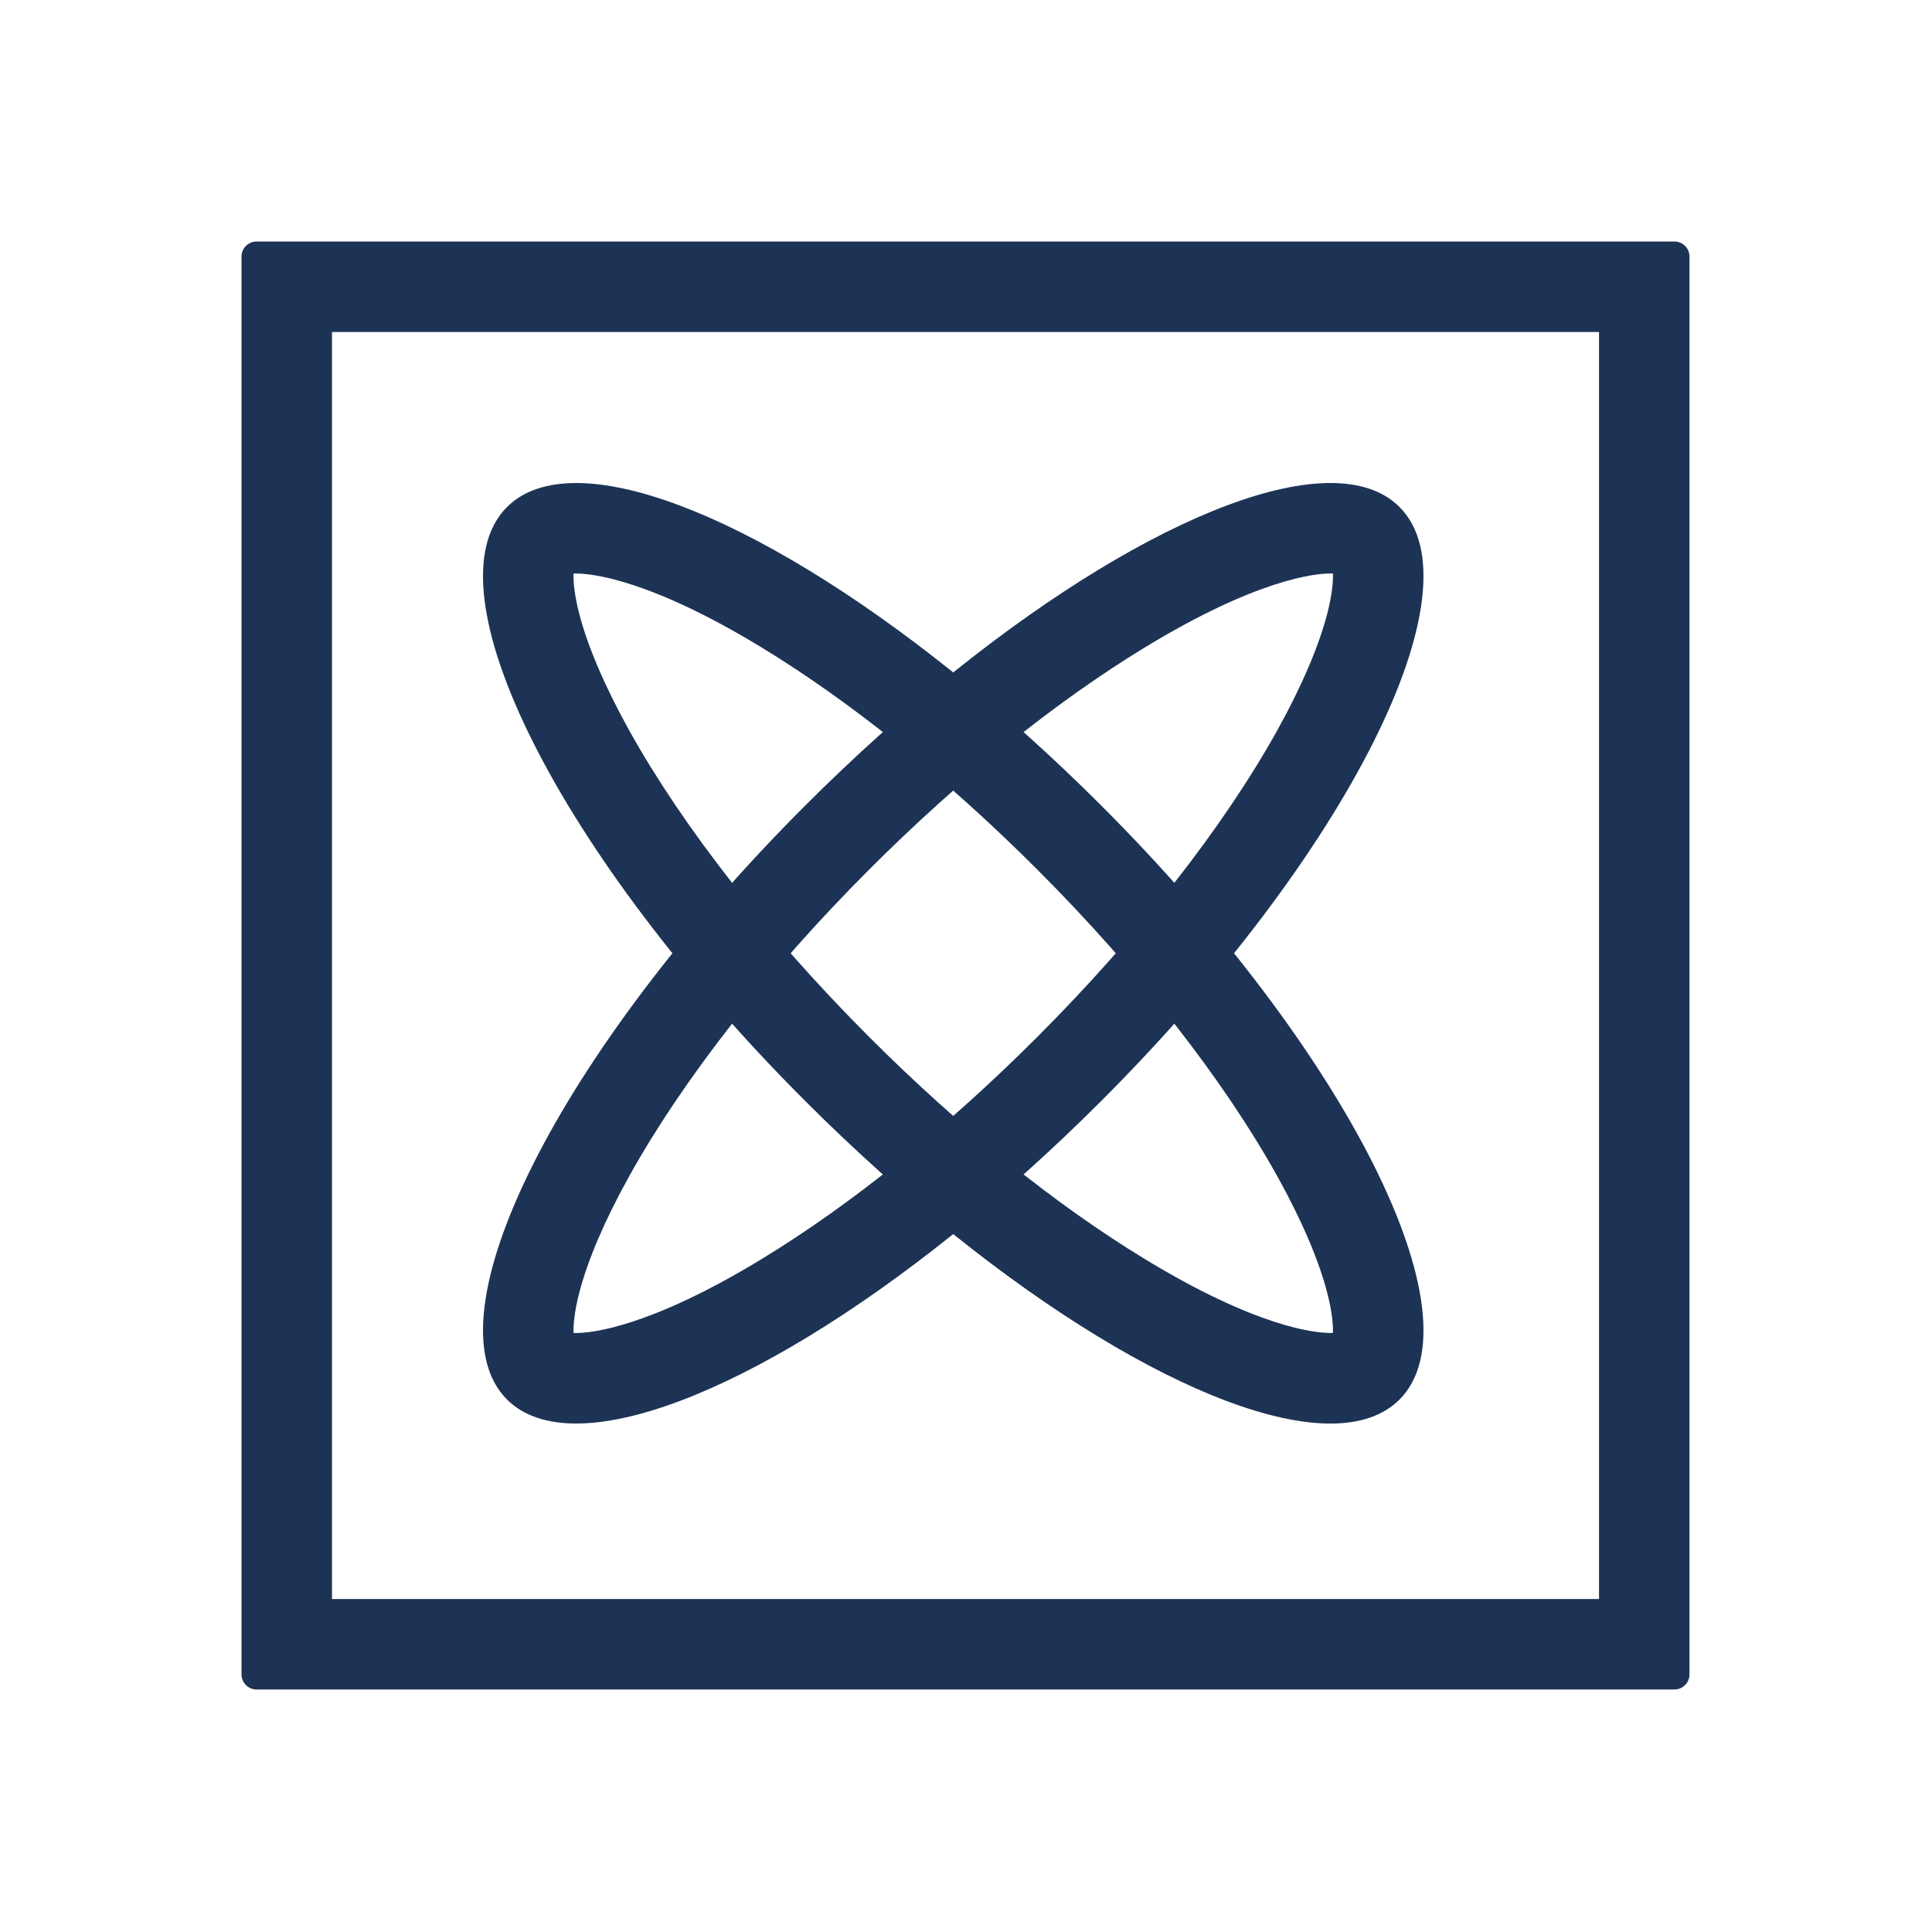
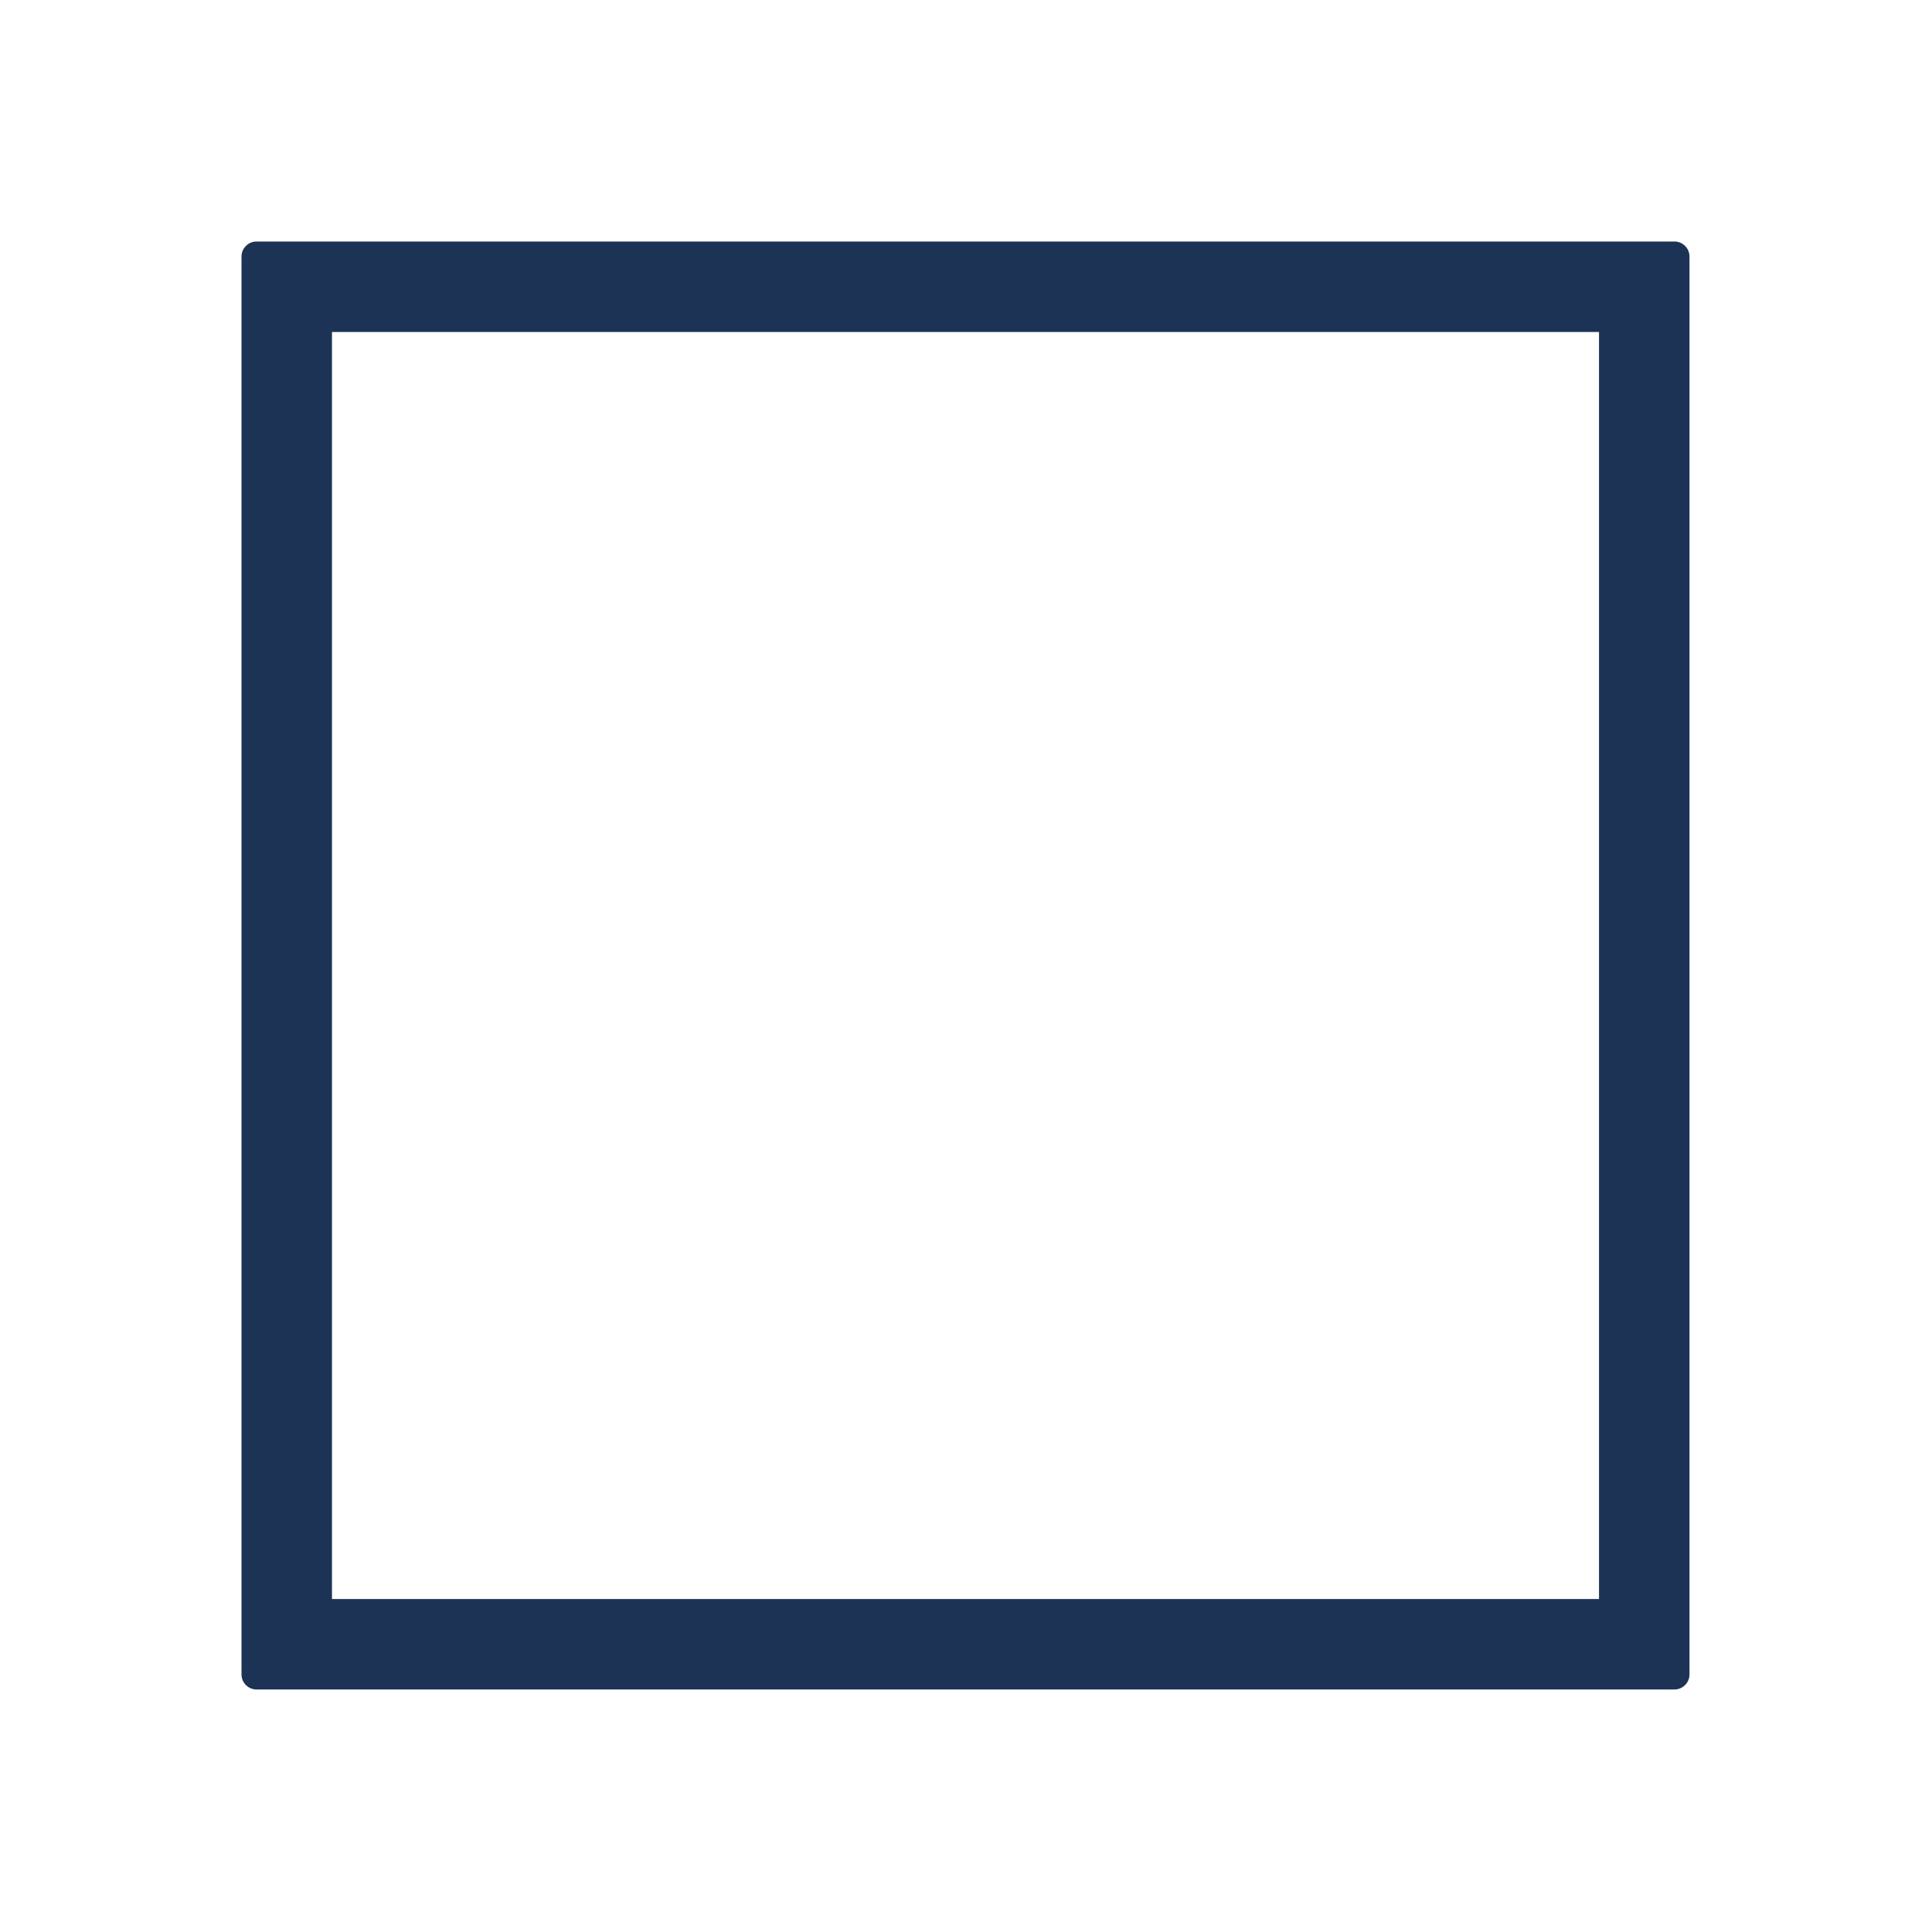
<svg xmlns="http://www.w3.org/2000/svg" width="48" height="48" viewBox="0 0 48 48" fill="none">
  <path d="M39.727 8.248V39.727H8.248V8.248H39.727ZM41.6 6H6.375C6.275 6 6.18 6.039 6.11 6.11C6.039 6.18 6 6.275 6 6.375V41.6C6 41.7 6.039 41.795 6.11 41.865C6.18 41.936 6.275 41.975 6.375 41.975H41.6C41.7 41.975 41.795 41.936 41.865 41.865C41.936 41.795 41.975 41.7 41.975 41.6V6.375C41.975 6.275 41.936 6.18 41.865 6.11C41.795 6.039 41.7 6 41.6 6Z" fill="#1D3355" />
-   <path d="M33.053 14.248H33.117C33.123 14.441 33.098 14.771 32.974 15.253C32.763 16.062 32.336 17.059 31.738 18.137C30.401 20.544 28.28 23.254 25.767 25.767C23.515 28.02 21.149 29.926 18.924 31.28C16.123 32.985 14.687 33.118 14.313 33.118H14.249C14.243 32.925 14.268 32.595 14.393 32.114C14.602 31.304 15.03 30.306 15.628 29.23C16.965 26.822 19.085 24.112 21.599 21.599C23.851 19.346 26.218 17.44 28.442 16.086C31.243 14.381 32.679 14.248 33.053 14.248ZM33.053 12C30.128 12 24.912 15.105 20.009 20.01C13.886 26.132 10.567 32.741 12.596 34.77C13 35.174 13.586 35.367 14.313 35.367C17.238 35.367 22.454 32.261 27.357 27.356C33.48 21.234 36.799 14.626 34.77 12.596C34.366 12.192 33.78 12 33.053 12Z" fill="#1D3355" />
-   <path d="M14.313 14.249C14.688 14.249 16.123 14.382 18.924 16.087C21.148 17.441 23.515 19.347 25.767 21.6C28.28 24.113 30.401 26.823 31.737 29.229C32.336 30.306 32.763 31.303 32.973 32.113C33.098 32.595 33.123 32.925 33.116 33.117H33.052C32.678 33.117 31.243 32.985 28.442 31.28C26.217 29.926 23.851 28.02 21.598 25.767C19.085 23.253 16.964 20.544 15.628 18.138C15.029 17.06 14.602 16.063 14.392 15.254C14.268 14.772 14.242 14.442 14.249 14.249H14.313ZM14.313 12.001C13.586 12.001 13.002 12.193 12.596 12.597C10.567 14.627 13.886 21.235 20.009 27.358C24.913 32.262 30.127 35.368 33.053 35.368C33.78 35.368 34.364 35.176 34.77 34.772C36.799 32.742 33.48 26.133 27.357 20.01C22.453 15.106 17.239 12 14.313 12L14.313 12.001Z" fill="#1D3355" />
</svg>